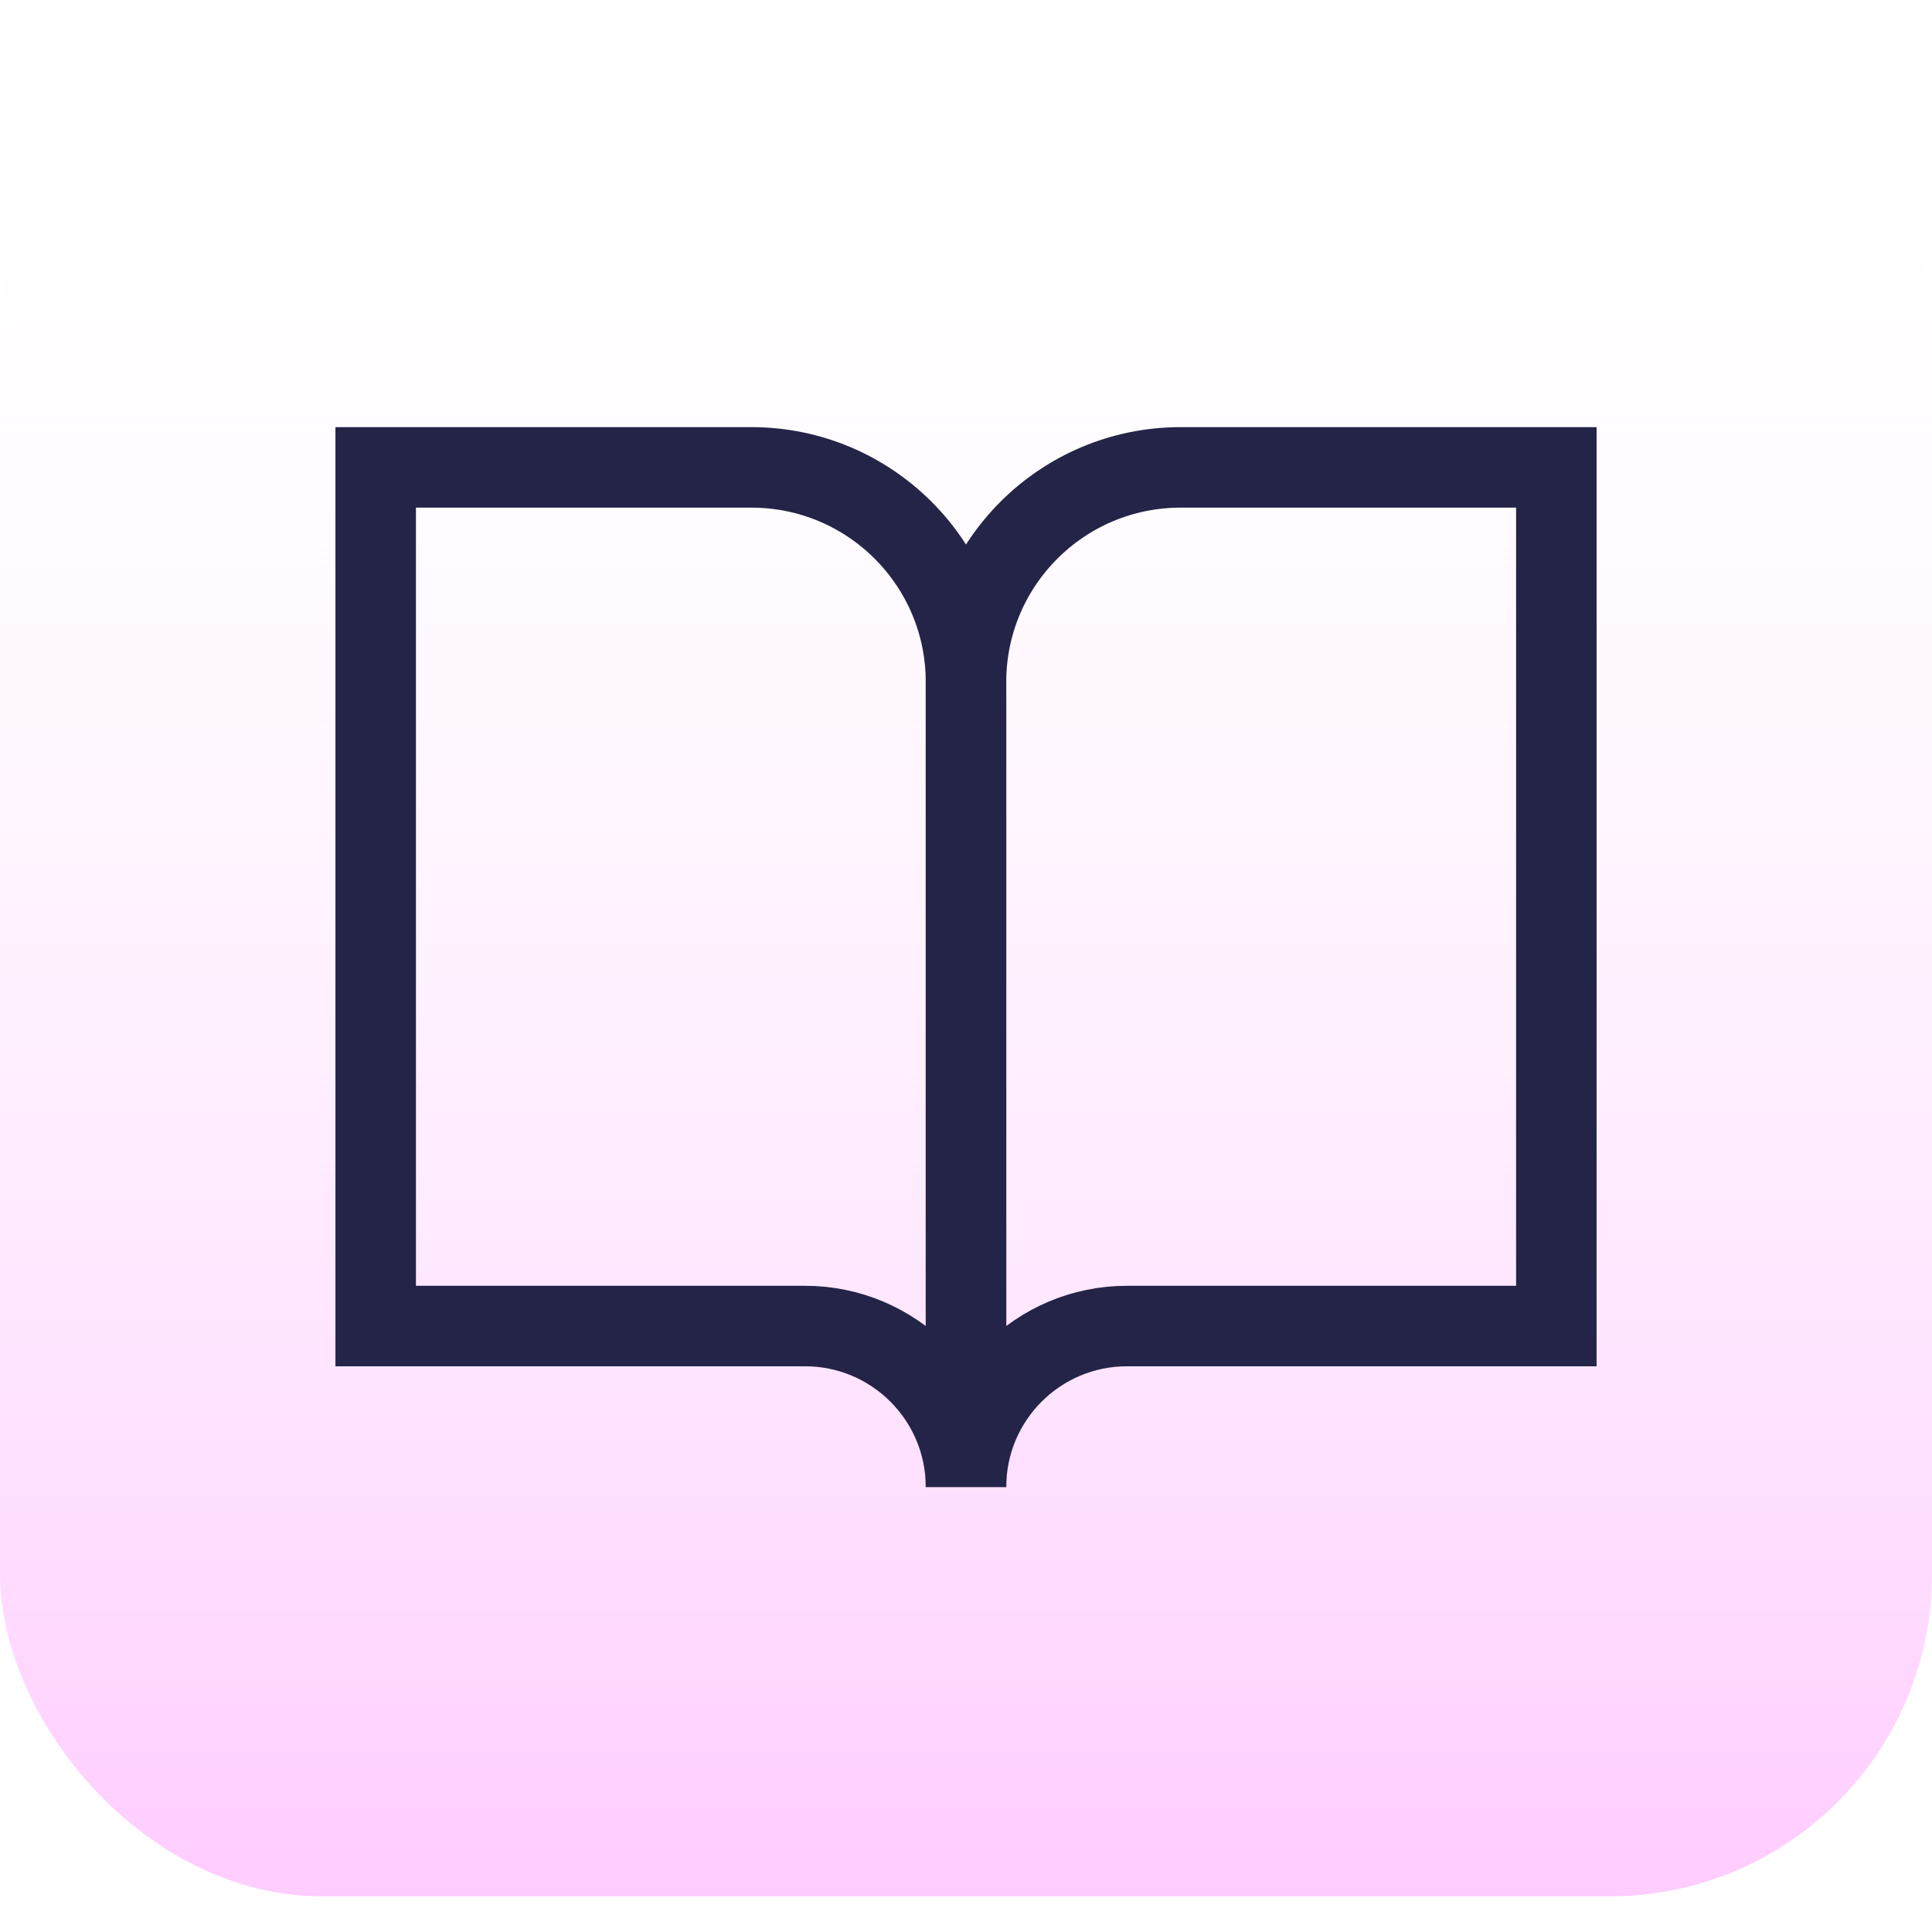
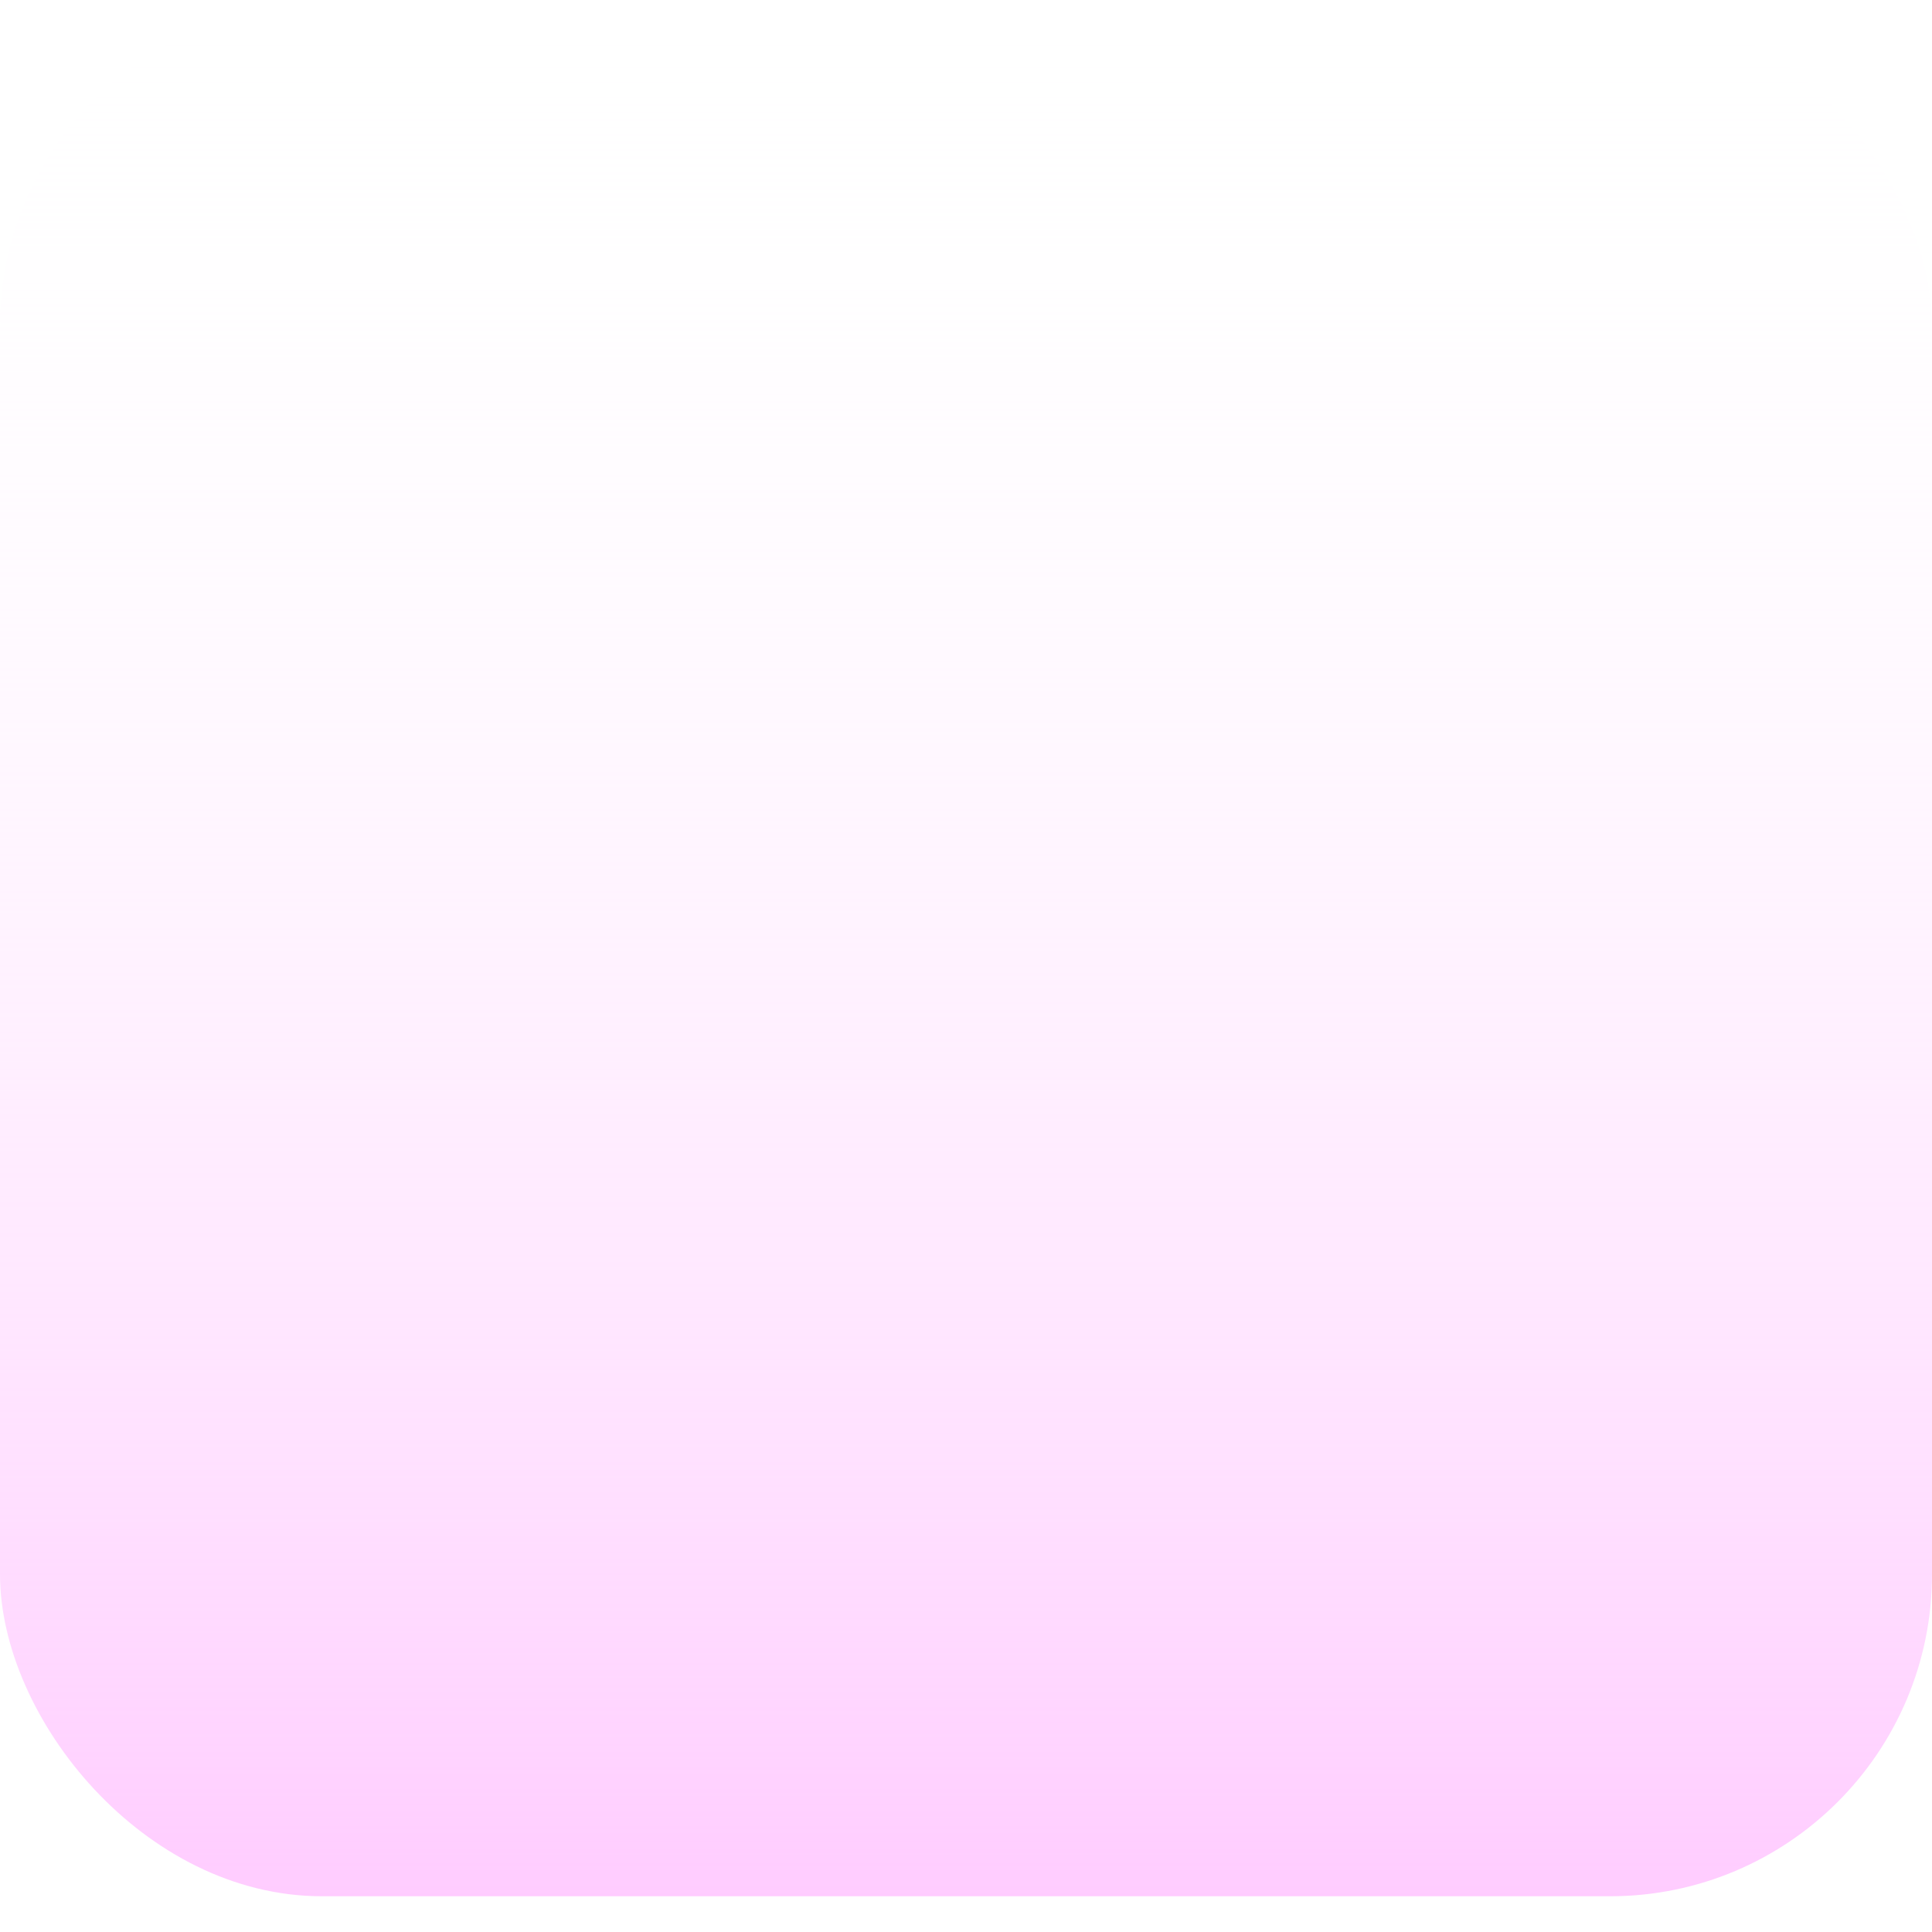
<svg xmlns="http://www.w3.org/2000/svg" width="48" height="48" viewBox="0 0 48 48" fill="none">
  <rect y="0.112" width="48" height="47" rx="8" fill="url(#paint0_linear_9214_58)" />
-   <path d="M9.334 32.945V11.612H18.667C21.612 11.612 24 13.999 24 16.945V36.945C24 34.736 22.209 32.945 20 32.945H9.334Z" stroke="#242448" stroke-width="2" />
-   <path d="M38.667 32.945H28C25.791 32.945 24 34.736 24 36.945V16.945C24 13.999 26.388 11.612 29.333 11.612H38.667V32.945Z" stroke="#242448" stroke-width="2" />
  <defs>
    <linearGradient id="paint0_linear_9214_58" x1="24" y1="0.112" x2="24" y2="47.112" gradientUnits="userSpaceOnUse">
      <stop stop-color="white" stop-opacity="0" />
      <stop offset="1" stop-color="#FFCCFF" />
    </linearGradient>
  </defs>
</svg>